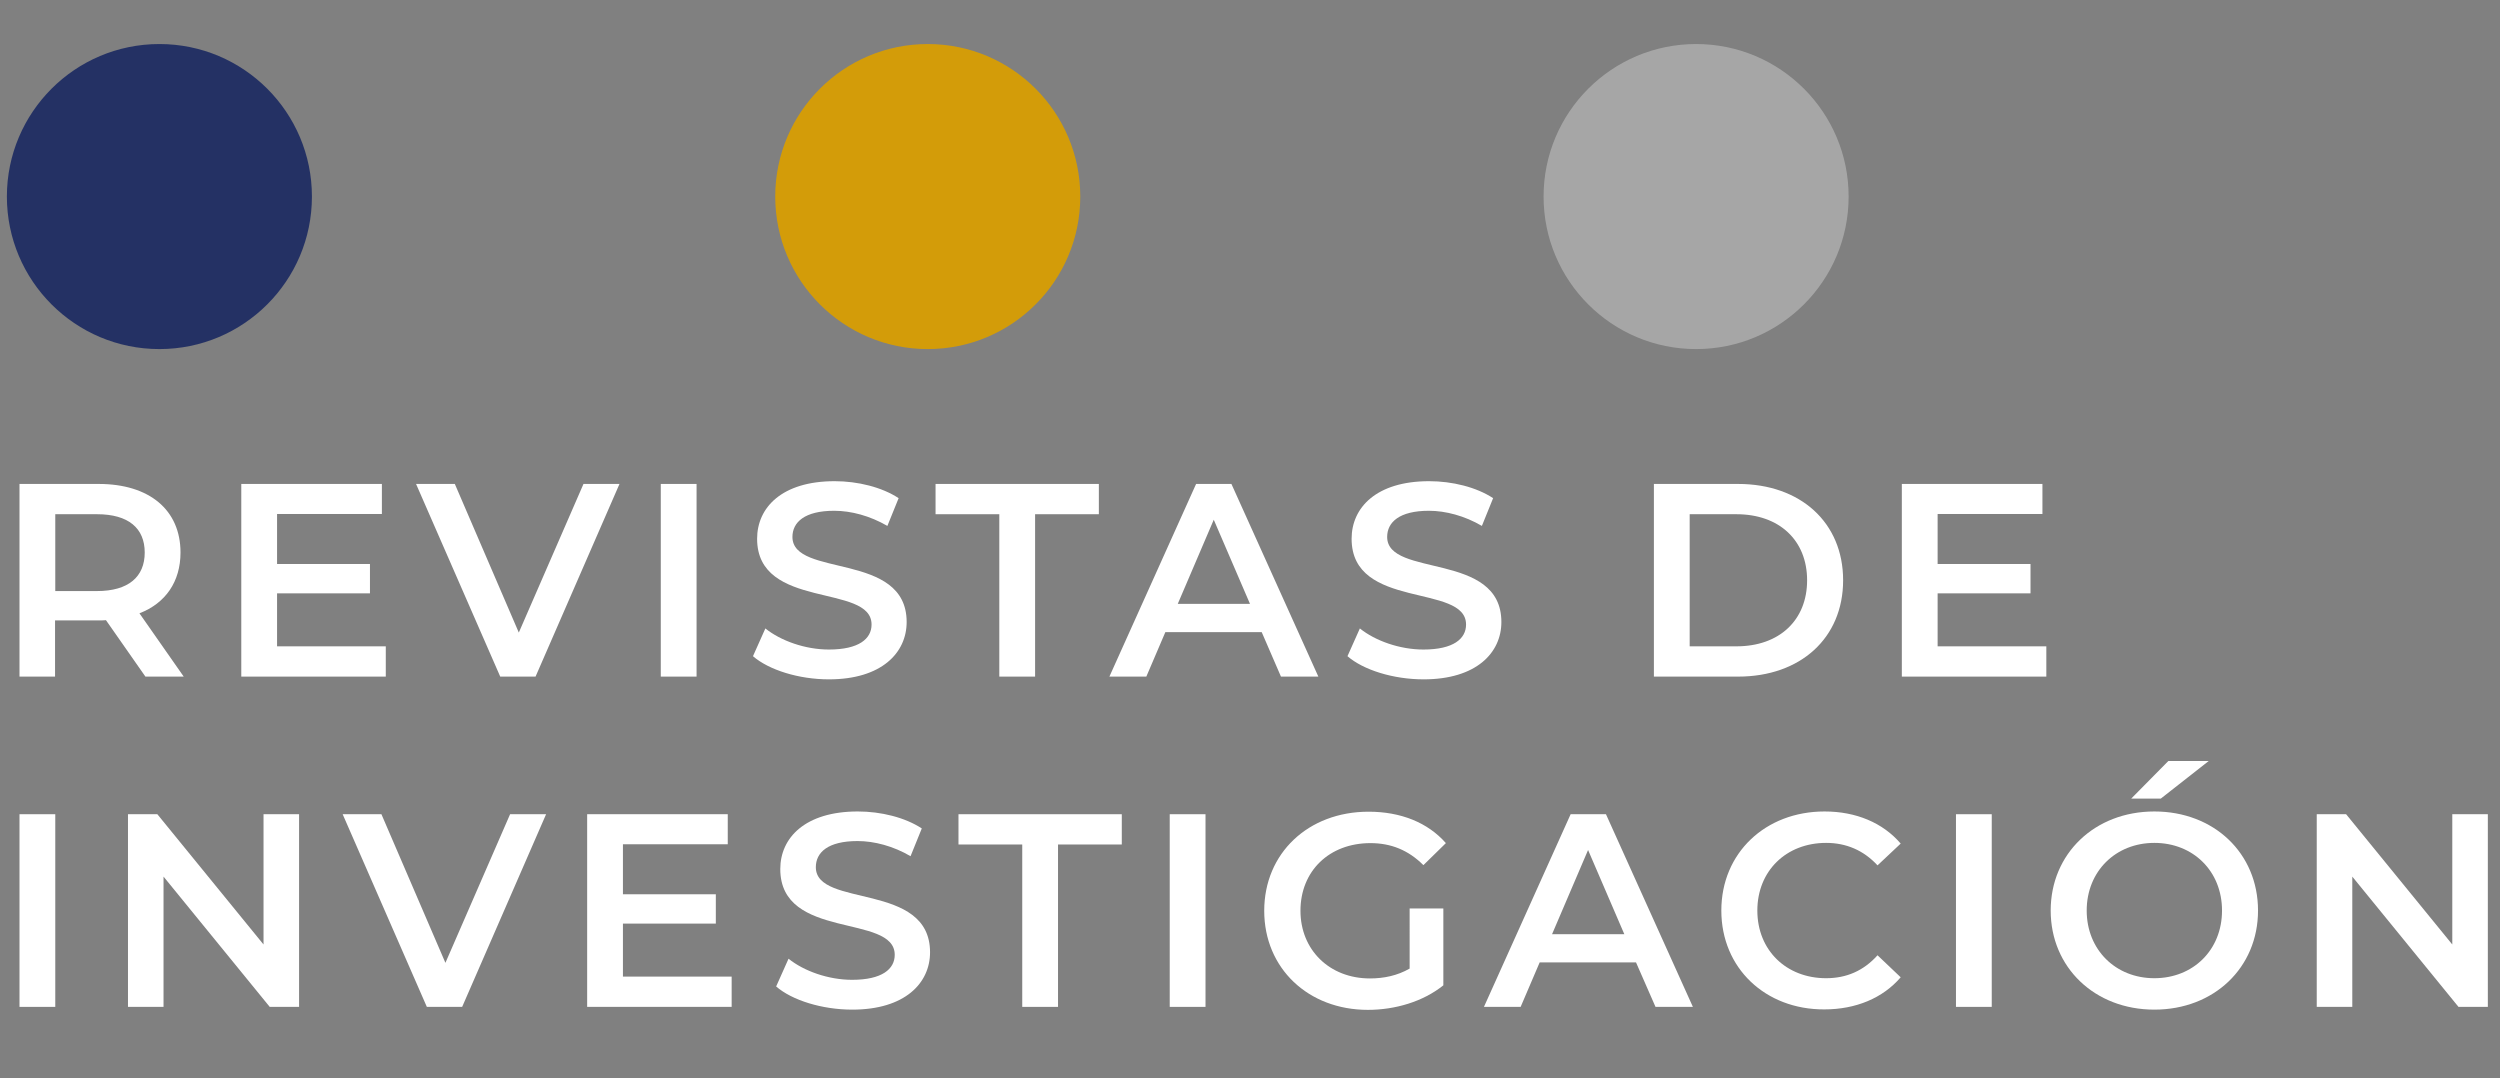
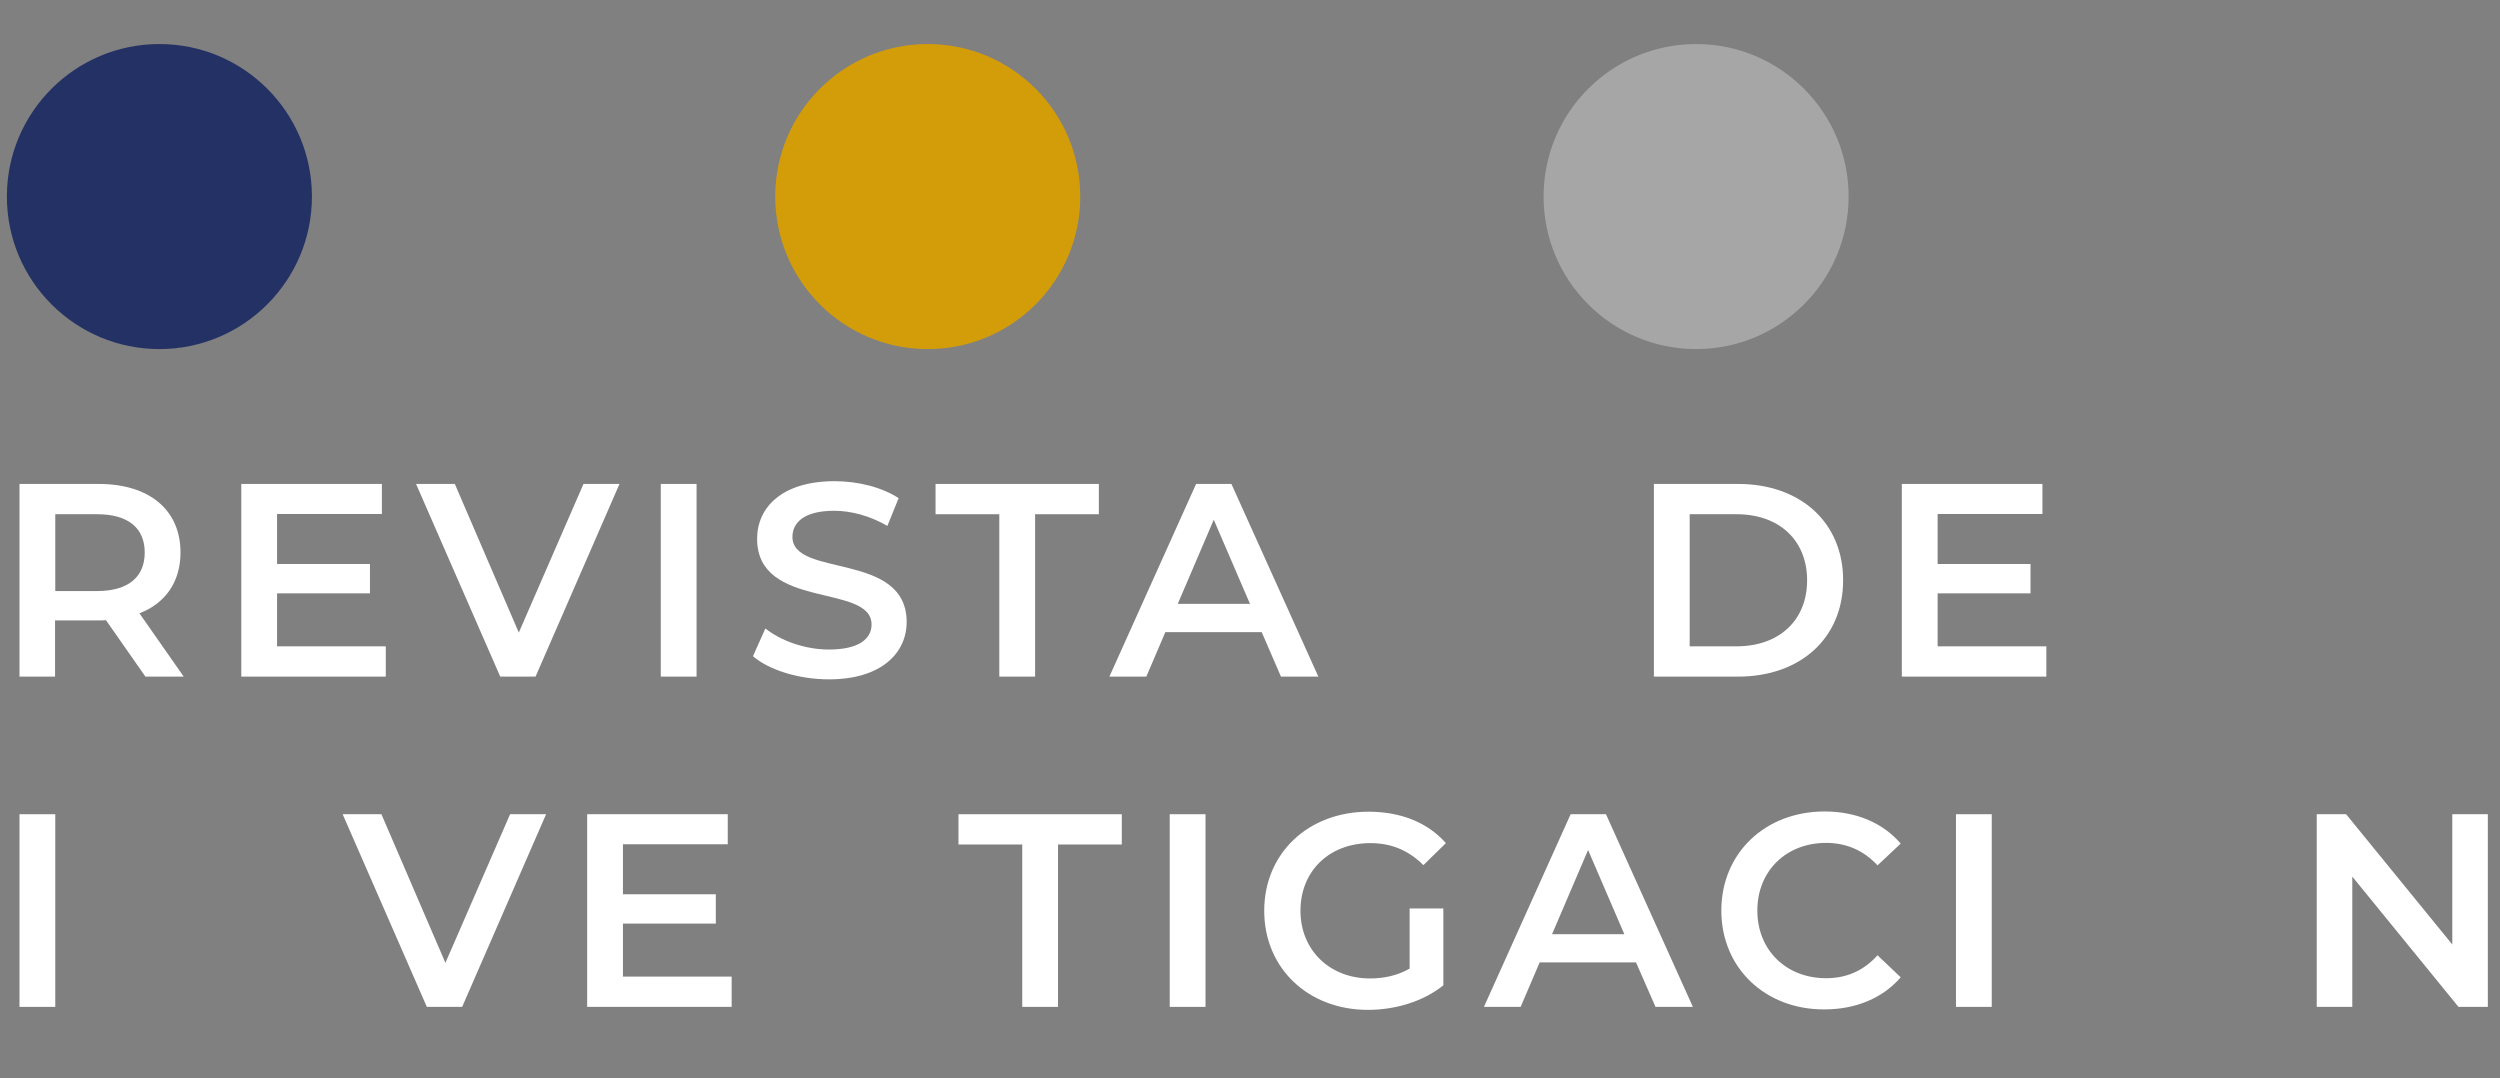
<svg xmlns="http://www.w3.org/2000/svg" version="1.1" id="Capa_1" x="0px" y="0px" viewBox="0 0 109 47" style="enable-background:new 0 0 109 47;" xml:space="preserve">
  <rect x="0" y="0" width="109" height="47" fill="#808080" stroke="none" />
  <style type="text/css">
	.logo3_st0{fill:#FFFFFF;}
	.logo3_st1{fill:#243164;}
	.logo3_st2{fill:#D39C09;}
	.logo3_st3{fill:#A6A6A6;}
</style>
  <g>
    <path class="logo3_st0" d="M6.34,29.5l-1.72-2.46c-0.11,0.01-0.22,0.01-0.32,0.01h-1.9v2.45H0.85v-8.4H4.3c2.21,0,3.57,1.13,3.57,2.99   c0,1.27-0.65,2.21-1.79,2.65l1.93,2.76H6.34z M4.23,22.42H2.41v3.35h1.82c1.37,0,2.08-0.62,2.08-1.68S5.6,22.42,4.23,22.42z" />
    <path class="logo3_st0" d="M16.82,28.19v1.31h-6.3v-8.4h6.13v1.31h-4.57v2.18h4.05v1.28h-4.05v2.31H16.82z" />
    <path class="logo3_st0" d="M27.01,21.1l-3.66,8.4h-1.54l-3.67-8.4h1.69l2.79,6.48l2.82-6.48H27.01z" />
    <path class="logo3_st0" d="M28.81,21.1h1.56v8.4h-1.56V21.1z" />
    <path class="logo3_st0" d="M32.83,28.61l0.54-1.21c0.67,0.54,1.74,0.92,2.77,0.92c1.31,0,1.86-0.47,1.86-1.09c0-1.81-4.99-0.62-4.99-3.74   c0-1.36,1.08-2.51,3.38-2.51c1.01,0,2.06,0.26,2.79,0.74l-0.49,1.21c-0.76-0.44-1.58-0.66-2.32-0.66c-1.29,0-1.82,0.5-1.82,1.14   c0,1.79,4.98,0.62,4.98,3.71c0,1.34-1.09,2.5-3.39,2.5C34.83,29.62,33.52,29.21,32.83,28.61z" />
    <path class="logo3_st0" d="M43.57,22.42h-2.78V21.1h7.12v1.32h-2.78v7.08h-1.56V22.42z" />
    <path class="logo3_st0" d="M55.01,27.56h-4.2l-0.83,1.94h-1.61l3.78-8.4h1.54l3.79,8.4h-1.63L55.01,27.56z M54.5,26.33l-1.58-3.67   l-1.57,3.67H54.5z" />
-     <path class="logo3_st0" d="M58.75,28.61l0.54-1.21c0.67,0.54,1.74,0.92,2.77,0.92c1.31,0,1.86-0.47,1.86-1.09c0-1.81-4.99-0.62-4.99-3.74   c0-1.36,1.08-2.51,3.38-2.51c1.01,0,2.06,0.26,2.79,0.74l-0.49,1.21c-0.75-0.44-1.58-0.66-2.31-0.66c-1.29,0-1.82,0.5-1.82,1.14   c0,1.79,4.98,0.62,4.98,3.71c0,1.34-1.09,2.5-3.39,2.5C60.75,29.62,59.44,29.21,58.75,28.61z" />
    <path class="logo3_st0" d="M72.11,21.1h3.67c2.72,0,4.58,1.68,4.58,4.2s-1.86,4.2-4.58,4.2h-3.67V21.1z M75.71,28.18   c1.87,0,3.08-1.14,3.08-2.88c0-1.74-1.21-2.88-3.08-2.88h-2.04v5.76H75.71z" />
    <path class="logo3_st0" d="M89.22,28.19v1.31h-6.3v-8.4h6.13v1.31h-4.57v2.18h4.05v1.28h-4.05v2.31H89.22z" />
    <path class="logo3_st0" d="M0.85,35.5h1.56v8.4H0.85V35.5z" />
-     <path class="logo3_st0" d="M13.04,35.5v8.4h-1.28l-4.63-5.68v5.68H5.58v-8.4h1.28l4.63,5.68V35.5H13.04z" />
    <path class="logo3_st0" d="M23.81,35.5l-3.66,8.4h-1.54l-3.67-8.4h1.69l2.79,6.48l2.82-6.48H23.81z" />
    <path class="logo3_st0" d="M31.9,42.59v1.31h-6.3v-8.4h6.13v1.31h-4.57v2.18h4.05v1.28h-4.05v2.31H31.9z" />
-     <path class="logo3_st0" d="M33.84,43.01l0.54-1.21c0.67,0.54,1.74,0.92,2.77,0.92c1.31,0,1.86-0.47,1.86-1.09c0-1.81-4.99-0.62-4.99-3.74   c0-1.36,1.08-2.51,3.38-2.51c1.01,0,2.06,0.26,2.79,0.74l-0.49,1.21c-0.75-0.44-1.58-0.66-2.31-0.66c-1.3,0-1.82,0.5-1.82,1.14   c0,1.79,4.98,0.62,4.98,3.71c0,1.34-1.09,2.5-3.39,2.5C35.84,44.02,34.53,43.61,33.84,43.01z" />
    <path class="logo3_st0" d="M44.57,36.82h-2.78V35.5h7.12v1.32h-2.78v7.08h-1.56V36.82z" />
    <path class="logo3_st0" d="M51,35.5h1.56v8.4H51V35.5z" />
    <path class="logo3_st0" d="M61.46,39.61h1.47v3.35c-0.88,0.71-2.1,1.07-3.29,1.07c-2.6,0-4.52-1.81-4.52-4.32c0-2.51,1.92-4.32,4.55-4.32   c1.4,0,2.58,0.47,3.37,1.37l-0.98,0.96c-0.66-0.66-1.42-0.96-2.31-0.96c-1.79,0-3.05,1.21-3.05,2.95c0,1.7,1.26,2.95,3.03,2.95   c0.6,0,1.19-0.12,1.73-0.43V39.61z" />
    <path class="logo3_st0" d="M71.33,41.96h-4.2l-0.83,1.94H64.7l3.78-8.4h1.54l3.79,8.4h-1.63L71.33,41.96z M70.82,40.73l-1.58-3.67   l-1.57,3.67H70.82z" />
    <path class="logo3_st0" d="M75.05,39.7c0-2.51,1.92-4.32,4.5-4.32c1.37,0,2.54,0.49,3.32,1.4l-1.01,0.95c-0.61-0.66-1.37-0.98-2.24-0.98   c-1.74,0-3,1.22-3,2.95c0,1.73,1.26,2.95,3,2.95c0.88,0,1.63-0.32,2.24-1l1.01,0.96c-0.78,0.91-1.96,1.4-3.33,1.4   C76.97,44.02,75.05,42.21,75.05,39.7z" />
    <path class="logo3_st0" d="M85.28,35.5h1.56v8.4h-1.56V35.5z" />
-     <path class="logo3_st0" d="M89.41,39.7c0-2.48,1.92-4.32,4.52-4.32s4.52,1.82,4.52,4.32c0,2.49-1.92,4.32-4.52,4.32   S89.41,42.18,89.41,39.7z M96.88,39.7c0-1.72-1.26-2.95-2.95-2.95c-1.69,0-2.95,1.24-2.95,2.95c0,1.71,1.26,2.95,2.95,2.95   C95.62,42.65,96.88,41.42,96.88,39.7z M94.54,33.18h1.76l-2.09,1.64h-1.29L94.54,33.18z" />
    <path class="logo3_st0" d="M108.47,35.5v8.4h-1.28l-4.63-5.68v5.68h-1.55v-8.4h1.28l4.63,5.68V35.5H108.47z" />
  </g>
  <circle class="logo3_st1" cx="6.95" cy="8.57" r="6.65" />
  <circle class="logo3_st2" cx="40.45" cy="8.57" r="6.65" />
  <circle class="logo3_st3" cx="73.95" cy="8.57" r="6.65" />
</svg>